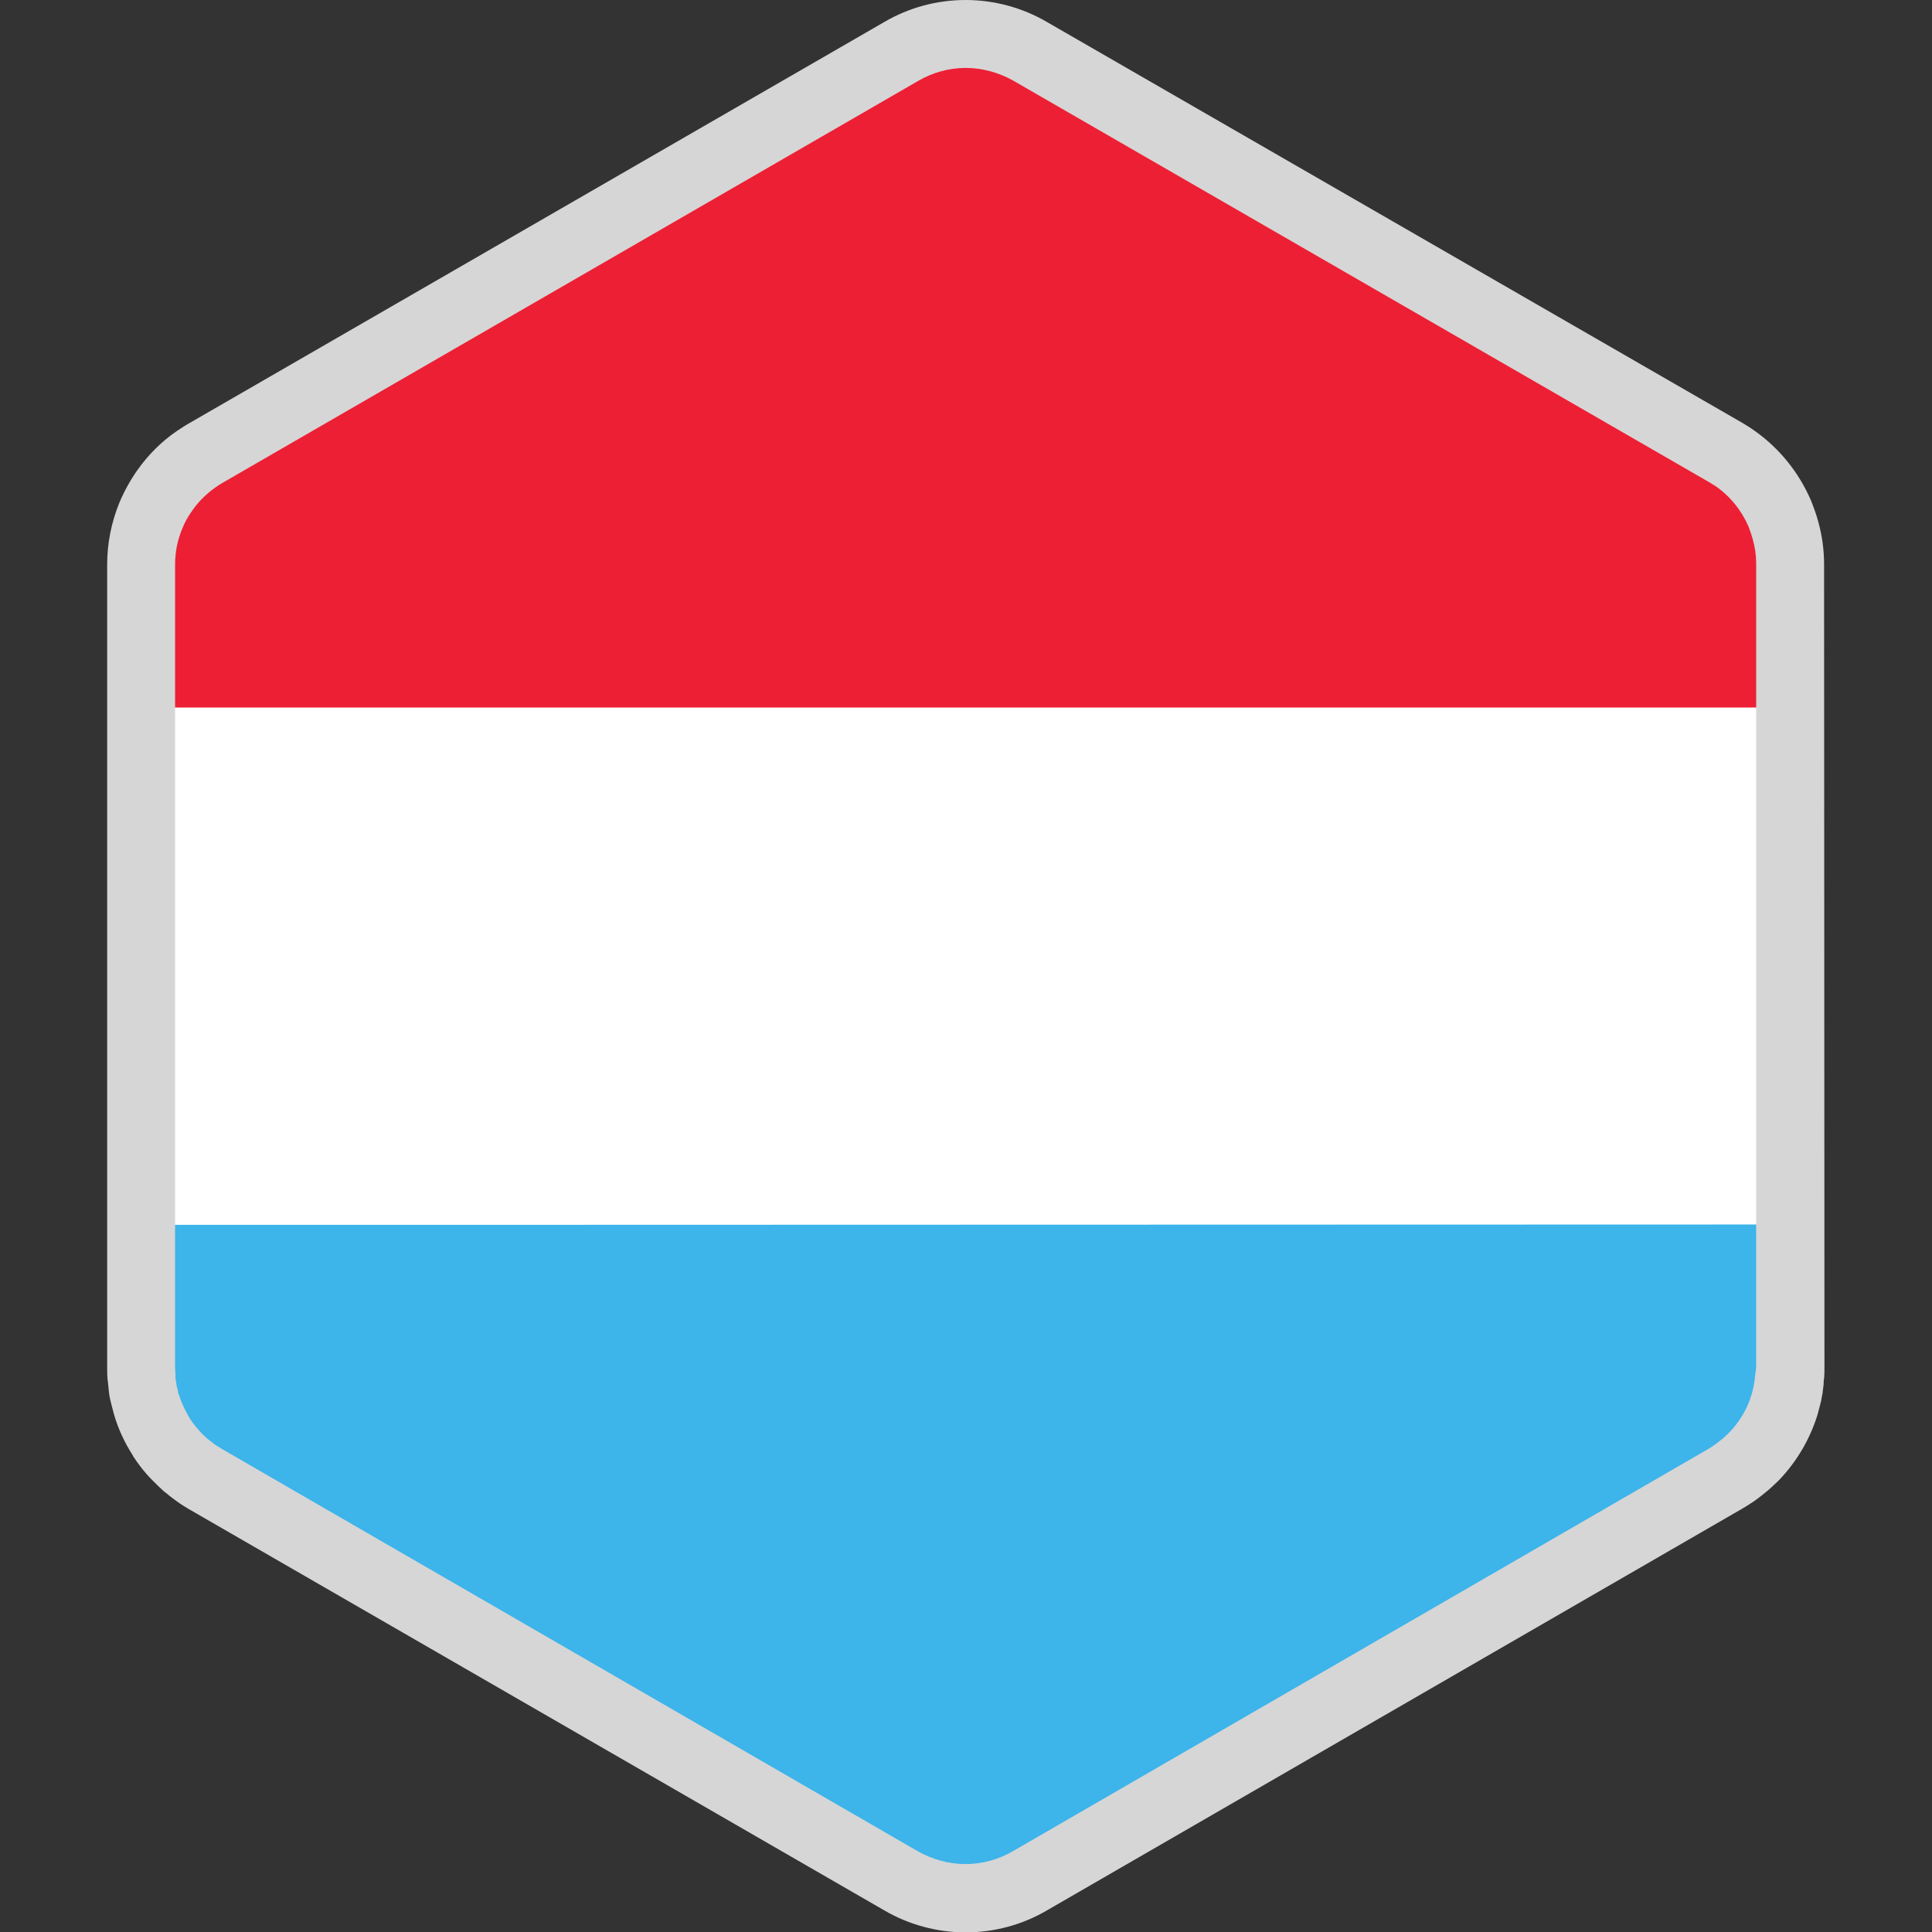
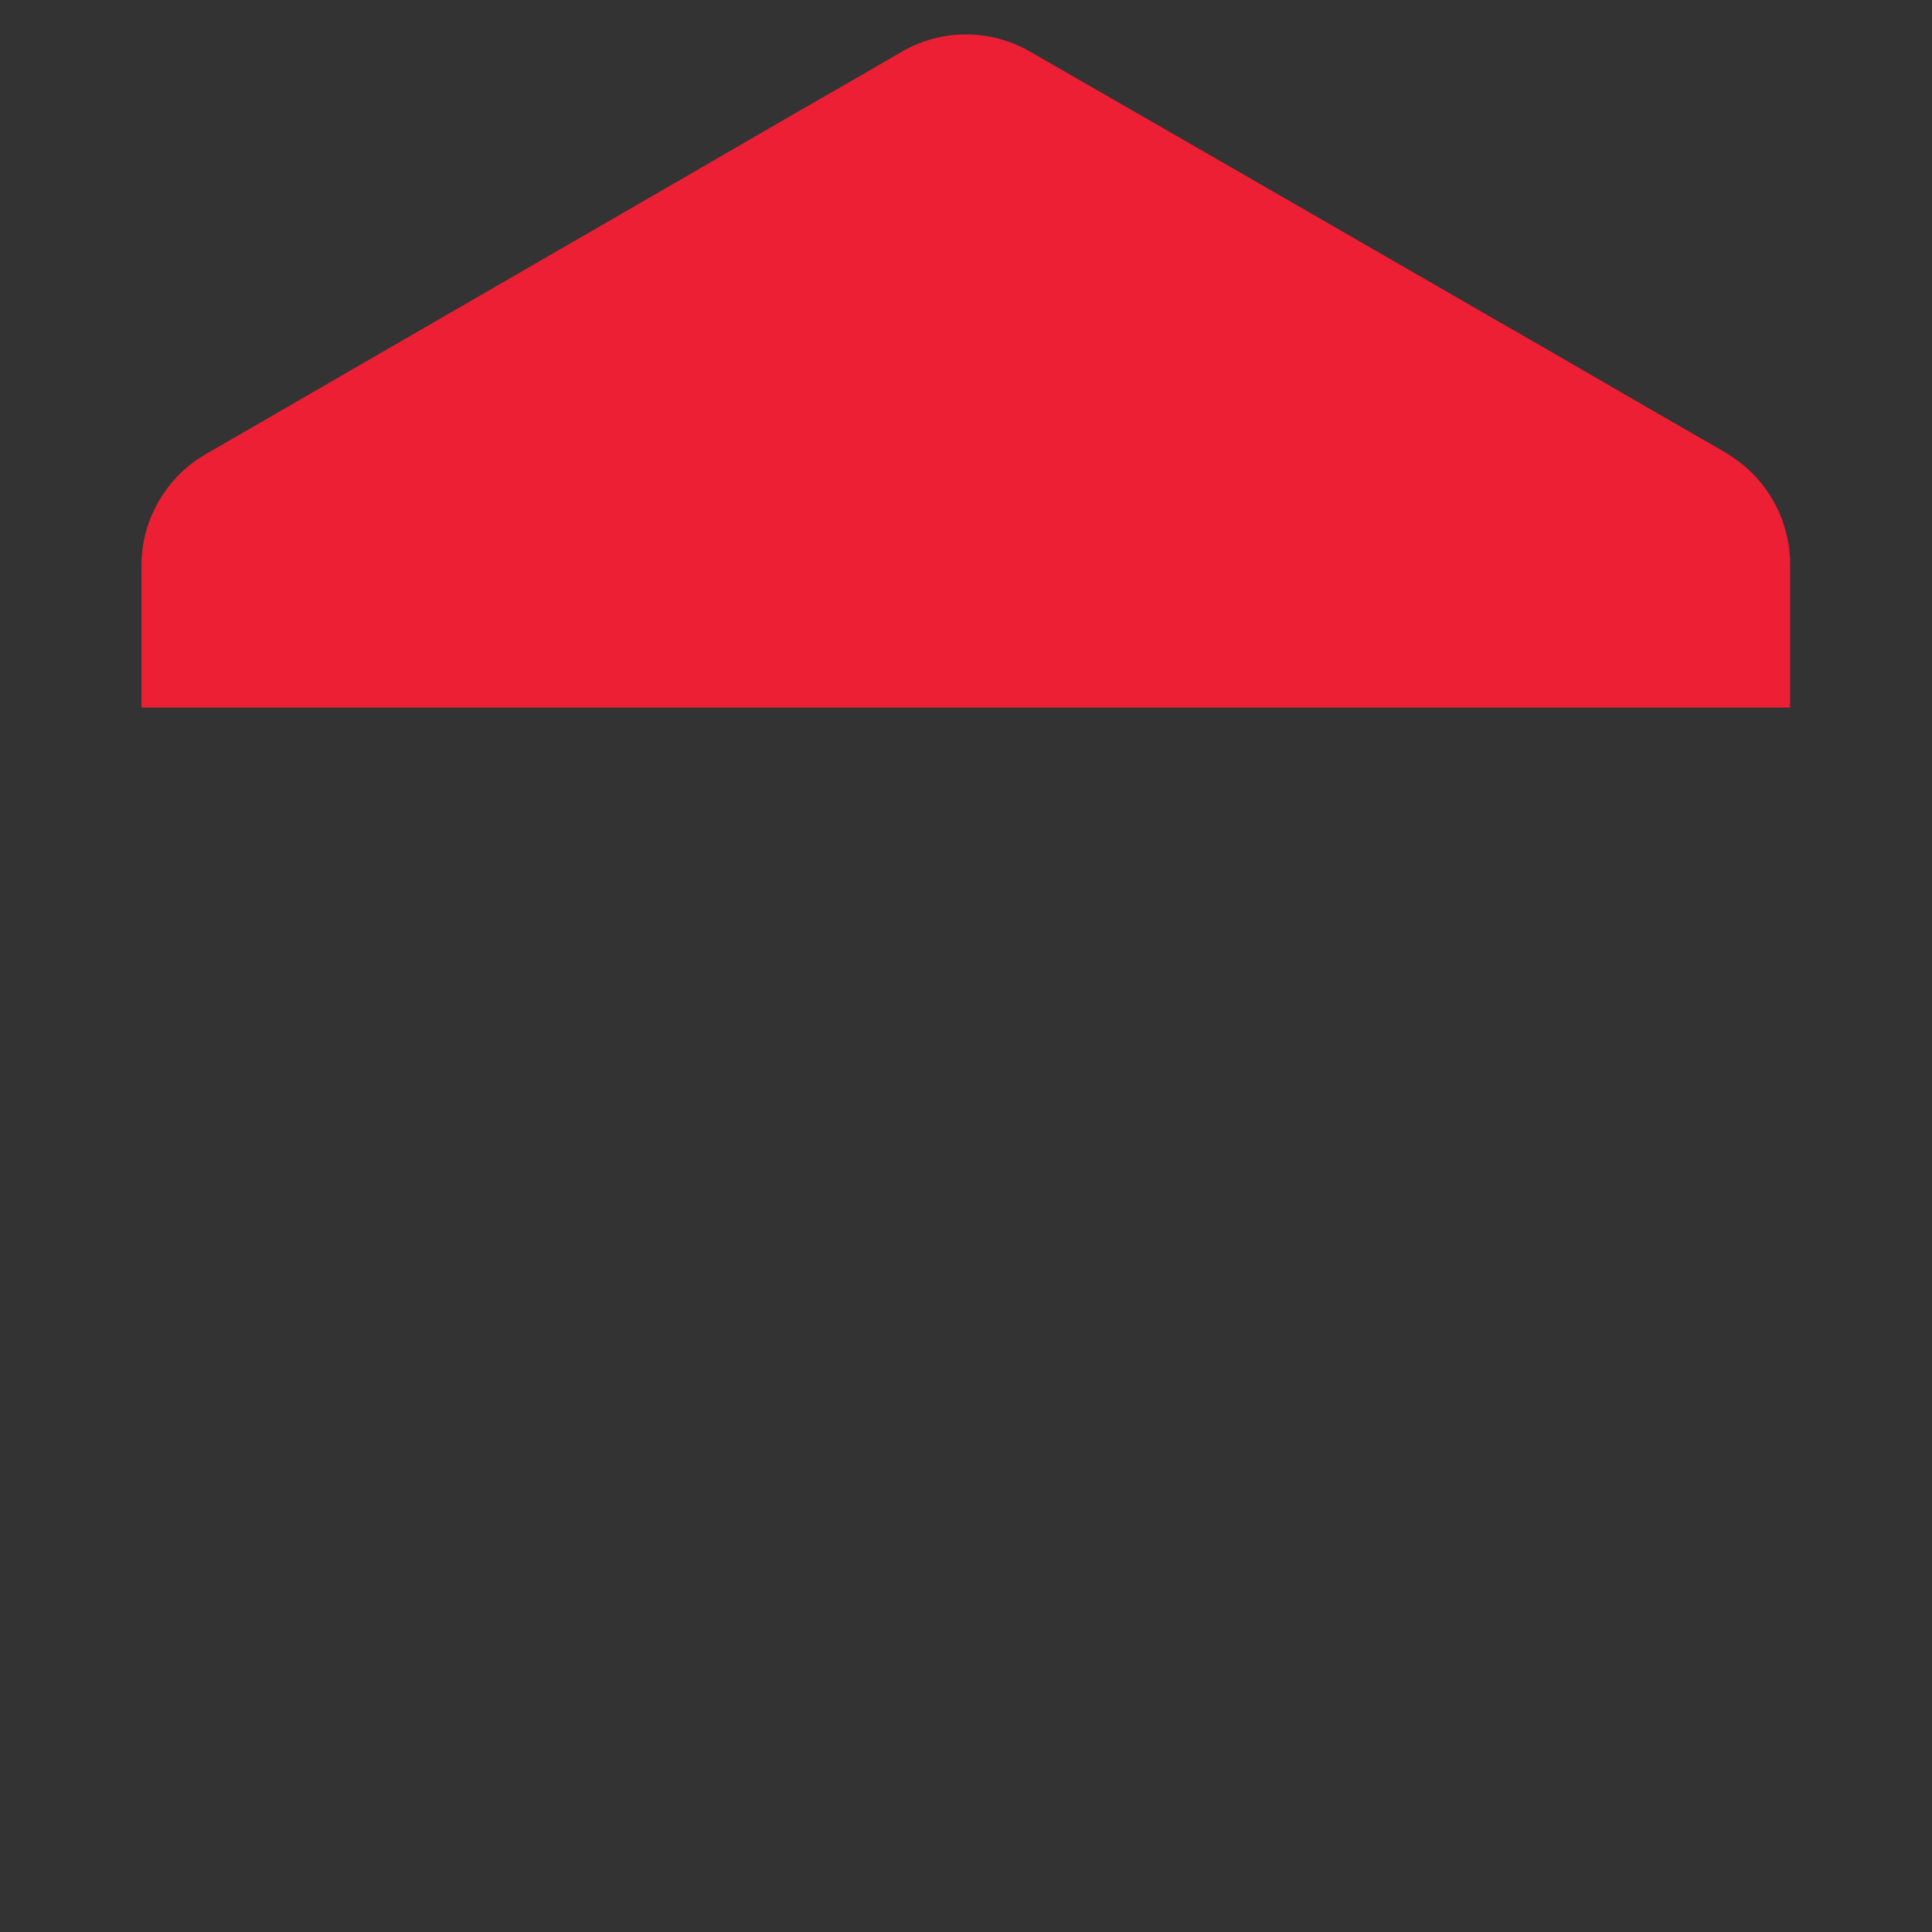
<svg xmlns="http://www.w3.org/2000/svg" version="1.1" id="Layer_1" x="0px" y="0px" viewBox="0 0 512 512" style="enable-background:new 0 0 512 512;" xml:space="preserve">
  <rect x="0" y="0" width="512" height="512" fill="#333333" stroke="none" />
  <style type="text/css">
	.st0{fill:#FFFFFF;}
	.st1{fill:#ED1F34;}
	.st2{fill:#3DB4EA;}
	.st3{fill:#D6D6D6;}
</style>
-   <path class="st0" d="M473.1,371.9c0.2-0.6,0.3-1.2,0.5-1.9c0-0.2,0.1-0.4,0.1-0.6c0.1-0.5,0.2-1.1,0.3-1.6c0-0.2,0.1-0.5,0.1-0.7  c0.1-0.5,0.1-1.1,0.2-1.6c0-0.2,0-0.4,0.1-0.7c0.1-0.8,0.1-1.5,0.1-2.3l0,0l0,0v0l0-40.9v0l0-26.2v0l0-4.2l0-25.6l0,0l0-48.8l0-26.2  l0-41c0-3-0.4-5.9-1.2-8.8c-0.4-1.5-0.9-3-1.5-4.4c-2.5-5.9-6.6-11-11.9-14.7c-0.8-0.5-1.6-1.1-2.4-1.6l-22.9-13.2l-21.4-12.4  l-17.2-9.9l-65.9-38l-25.7-14.8l-19.3-11.1l-12-6.9c-10.5-6.1-23.5-6.1-34,0l-11.9,6.9l-19.3,11.1l-25.7,14.9l0,0l-65.9,38.1  l-28.9,16.7l-21.4,12.4l-11.3,6.5c-0.8,0.5-1.6,1-2.4,1.5c-3.3,2.3-6.1,5.1-8.3,8.2c-1.5,2.1-2.8,4.4-3.8,6.8  c-1.7,4-2.6,8.4-2.6,12.9l0,40.9l0,26.2l0,73.7l0,4v0.8v0v0l0,0v0l0,0l0,26.2l0,0v1.9l0,12.6l0,26.5v0l0,0c0,0.8,0,1.5,0.1,2.3  c0,0.2,0,0.4,0.1,0.7c0,0.5,0.1,1.1,0.2,1.6c0,0.2,0.1,0.5,0.1,0.7c0.1,0.5,0.2,1.1,0.3,1.6c0,0.2,0.1,0.4,0.1,0.6  c0.1,0.6,0.3,1.2,0.5,1.8c0,0.1,0.1,0.2,0.1,0.3c0.9,3,2.2,5.9,3.9,8.6c0,0,0,0,0,0l0,0c1.2,1.8,2.5,3.6,4,5.1  c0,0.1,0.1,0.1,0.1,0.2c0.7,0.7,1.5,1.4,2.2,2.1c0.1,0.1,0.3,0.2,0.4,0.3c0.8,0.7,1.6,1.3,2.4,1.9c0.8,0.5,1.6,1.1,2.4,1.6l22.6,13  l21.4,12.4l17.6,10.1l91.6,52.9l19.3,11.1l12,6.9c10.5,6.1,23.5,6.1,34,0l11.9-6.9l19.3-11.1l25.7-14.9l55.6-32.1l10.4-6l26.4-15.2  l21.4-12.4l13.8-8c0.8-0.5,1.6-1,2.4-1.5c0.9-0.6,1.7-1.2,2.4-1.9c0.1-0.1,0.3-0.2,0.4-0.3c0.8-0.7,1.5-1.4,2.2-2.1  c0,0,0.1-0.1,0.1-0.1c3.7-3.9,6.5-8.6,8-13.8C473.1,372.1,473.1,372,473.1,371.9z" />
  <path class="st1" d="M474.4,149.5c0-3-0.4-5.9-1.2-8.8c-0.4-1.5-0.9-3-1.5-4.4c-2.5-5.9-6.6-11-11.9-14.7c-0.8-0.5-1.6-1.1-2.4-1.6  l-22.9-13.2l-21.4-12.4l-17.2-9.9l-65.9-38l-25.7-14.8l-19.3-11.1l-12-6.9c-10.5-6.1-23.5-6.1-34,0l-11.9,6.9l-19.3,11.1l-25.7,14.9  l0,0l-65.9,38.1l-28.9,16.7l-21.4,12.4l-11.3,6.5c-0.8,0.5-1.6,1-2.4,1.5c-3.3,2.3-6.1,5.1-8.3,8.2c-1.5,2.1-2.8,4.4-3.8,6.8  c-1.7,4-2.6,8.4-2.6,12.9l0,37.8h436.9L474.4,149.5z" />
-   <path class="st2" d="M109.4,324.6H74.3H37.6l0,11.4l0,26.5v0l0,0c0,0.8,0,1.5,0.1,2.3c0,0.2,0,0.4,0.1,0.7c0,0.5,0.1,1.1,0.2,1.6  c0,0.2,0.1,0.5,0.1,0.7c0.1,0.5,0.2,1.1,0.3,1.6c0,0.2,0.1,0.4,0.1,0.6c0.1,0.6,0.3,1.2,0.5,1.8c0,0.1,0.1,0.2,0.1,0.3  c0.9,3,2.2,5.9,3.9,8.6c0,0,0,0,0,0l0,0c1.2,1.8,2.5,3.6,4,5.1c0,0.1,0.1,0.1,0.1,0.2c0.7,0.7,1.5,1.4,2.2,2.1  c0.1,0.1,0.3,0.2,0.4,0.3c0.8,0.7,1.6,1.3,2.4,1.9c0.8,0.5,1.6,1.1,2.4,1.6l22.6,13l21.4,12.4l17.6,10.1l91.7,52.9l19.3,11.1l12,6.9  c10.5,6.1,23.5,6.1,34,0l11.9-6.9l19.3-11.1l25.7-14.9l55.6-32.1l10.4-6l26.4-15.2l21.4-12.4l13.8-8c0.8-0.5,1.6-1,2.4-1.5  c0.9-0.6,1.7-1.2,2.4-1.9c0.1-0.1,0.3-0.2,0.4-0.3c0.8-0.7,1.5-1.4,2.2-2.1c0,0,0.1-0.1,0.1-0.1c3.7-3.9,6.5-8.6,8-13.8  c0-0.1,0.1-0.2,0.1-0.3c0.2-0.6,0.3-1.2,0.5-1.9c0-0.2,0.1-0.4,0.1-0.6c0.1-0.5,0.2-1.1,0.3-1.6c0-0.2,0.1-0.5,0.1-0.7  c0.1-0.5,0.1-1.1,0.2-1.6c0-0.2,0-0.4,0.1-0.7c0.1-0.8,0.1-1.5,0.1-2.3l0,0v0l0-37.8L109.4,324.6L109.4,324.6z" />
-   <path class="st3" d="M483.4,149.5c0-3.7-0.5-7.4-1.5-11.1c-0.5-1.9-1.2-3.8-1.9-5.6c-3.2-7.5-8.4-14-15.1-18.7  c-1.1-0.8-2.1-1.4-3.1-2L277.4,5.8C270.9,2,263.4,0,255.9,0c-7.6,0-15,2-21.5,5.8L49.9,112.3c-0.9,0.5-1.9,1.2-3,1.9  c-4.1,2.8-7.6,6.3-10.5,10.4c-1.9,2.7-3.5,5.6-4.8,8.7c-2.1,5.2-3.2,10.7-3.2,16.3v212.9c0,0.9,0,1.9,0.1,2.9c0,0.2,0,0.5,0.1,0.7  v0.1c0.1,0.7,0.1,1.4,0.2,2.1c0,0.2,0.1,0.5,0.1,0.7v0.2c0.1,0.7,0.2,1.4,0.4,2.1c0.1,0.3,0.1,0.5,0.2,0.8c0.2,0.8,0.4,1.5,0.6,2.3  l0.1,0.4c1.1,3.8,2.8,7.5,5,10.9c0,0,0,0,0,0.1c1.5,2.3,3.2,4.5,5.1,6.4l0.2,0.2c0.9,0.9,1.8,1.8,2.8,2.7l0.5,0.4  c1.1,0.9,2.1,1.7,3.1,2.4c1.1,0.8,2.1,1.4,3.1,2l184.4,106.4c6.5,3.8,14,5.8,21.5,5.8l0,0c7.6,0,15-2,21.5-5.8l184.5-106.6  c0.9-0.5,1.9-1.2,3-1.9c1-0.7,2-1.5,3.1-2.4l0.1-0.1l0.4-0.3c1-0.9,1.9-1.7,2.8-2.6l0.2-0.2c4.7-4.9,8.2-10.9,10.2-17.4l0.1-0.4  c0.2-0.8,0.4-1.6,0.6-2.3l0.2-0.8c0.1-0.7,0.3-1.4,0.4-2.1v-0.1c0-0.3,0.1-0.5,0.1-0.8c0.1-0.7,0.2-1.4,0.2-2.1v-0.1  c0-0.2,0-0.5,0.1-0.7c0.1-1,0.1-2,0.1-2.9L483.4,149.5z M465.2,364.1l-0.1,0.5c0,0.4-0.1,0.8-0.1,1.2l-0.1,0.5  c-0.1,0.4-0.1,0.8-0.2,1.2l-0.1,0.4c-0.1,0.5-0.2,0.9-0.3,1.3l-0.1,0.3c-1.1,3.8-3.2,7.3-5.9,10.1l-0.1,0.1c-0.5,0.5-1.1,1-1.7,1.6  l-0.3,0.2c-0.7,0.6-1.3,1-1.8,1.4c-0.7,0.5-1.2,0.8-1.7,1.1L268.4,490.6c-3.8,2.2-8.1,3.4-12.5,3.4c-4.4,0-8.7-1.2-12.5-3.3  L59,384.1c-0.5-0.3-1.1-0.7-1.8-1.1c-0.5-0.4-1.1-0.8-1.8-1.4l-0.3-0.2c-0.6-0.5-1.1-1-1.6-1.5c0,0-0.1-0.1-0.2-0.2  c-1.1-1.2-2.1-2.4-3-3.8l0,0c-1.2-2-2.2-4.1-2.9-6.3l-0.1-0.2c-0.1-0.4-0.2-0.9-0.3-1.4l-0.1-0.4c-0.1-0.4-0.2-0.8-0.2-1.2l-0.1-0.5  c-0.1-0.4-0.1-0.8-0.1-1.2v-0.5c0-0.6-0.1-1.1-0.1-1.7V149.6c0-3.2,0.6-6.4,1.9-9.5c0.7-1.8,1.7-3.5,2.8-5c1.7-2.4,3.8-4.4,6.1-6  c0.7-0.5,1.2-0.8,1.7-1.1L243.4,21.4c3.8-2.2,8.1-3.4,12.5-3.4c4.4,0,8.7,1.2,12.5,3.3l184.4,106.4c0.5,0.3,1.1,0.7,1.8,1.1  c3.9,2.7,6.9,6.4,8.8,10.8c0.4,1.1,0.8,2.2,1.1,3.3c0.6,2.1,0.9,4.3,0.9,6.4v212.9C465.3,363,465.3,363.6,465.2,364.1z" />
</svg>